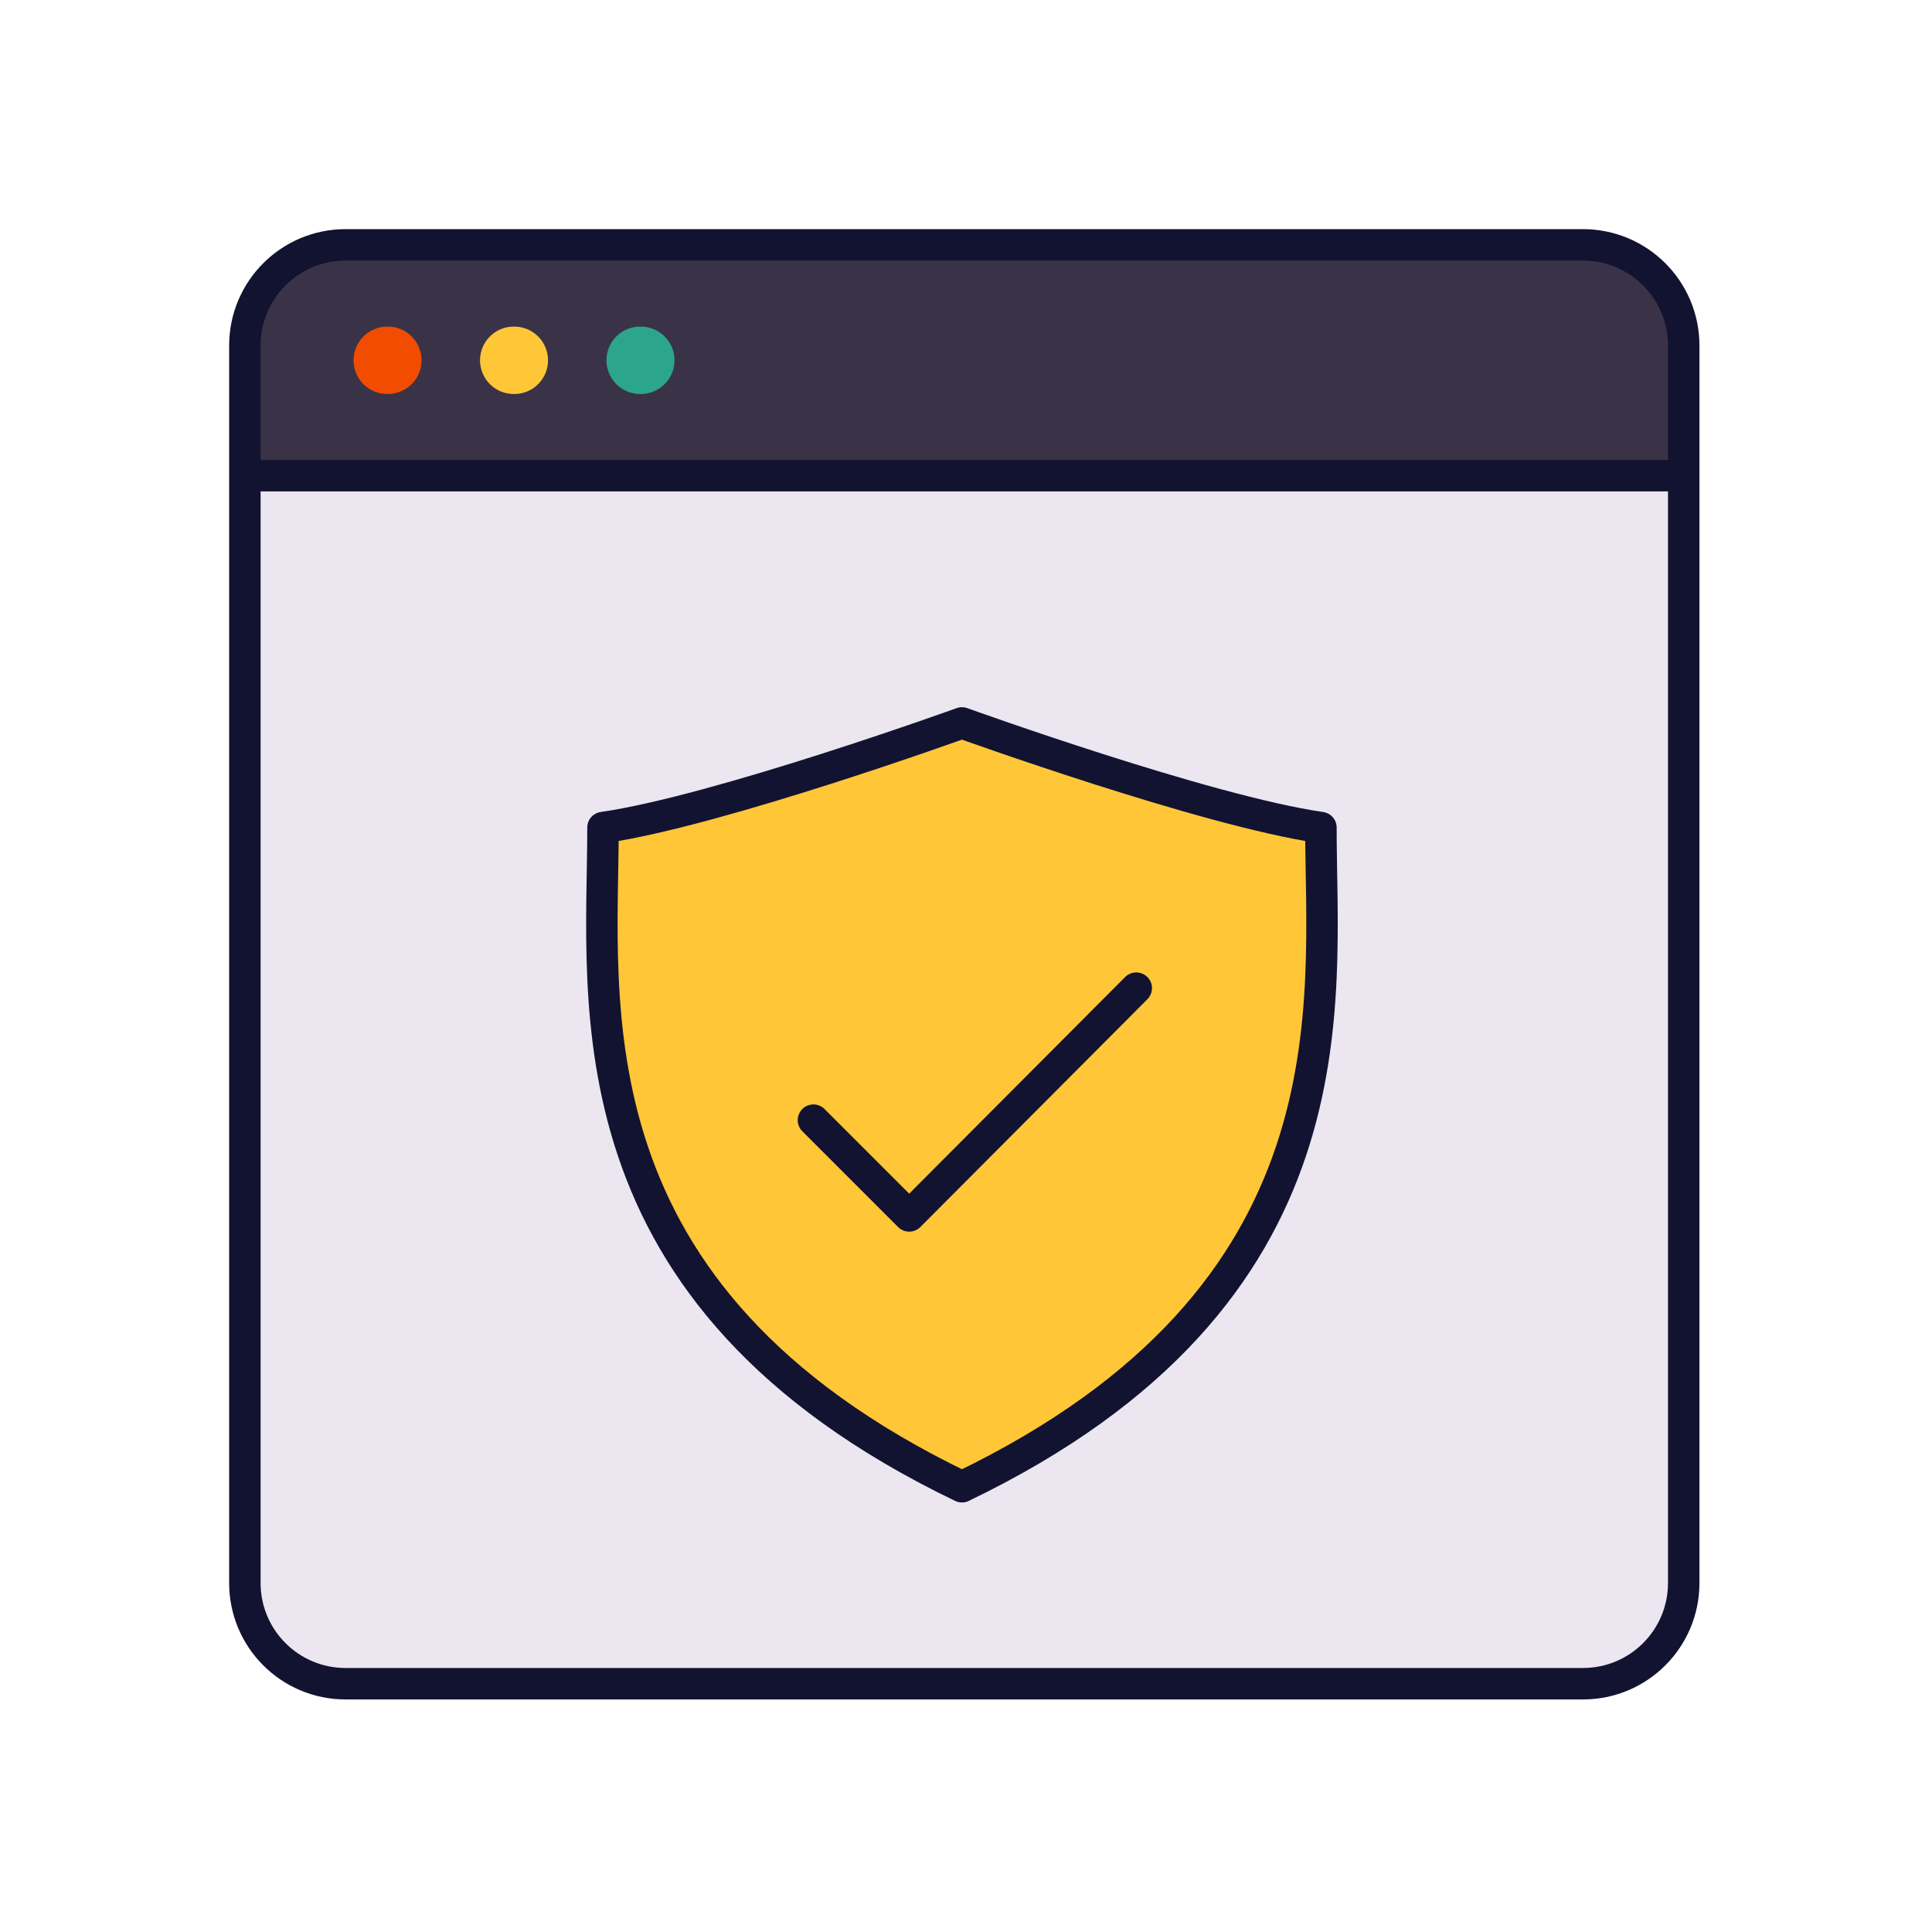
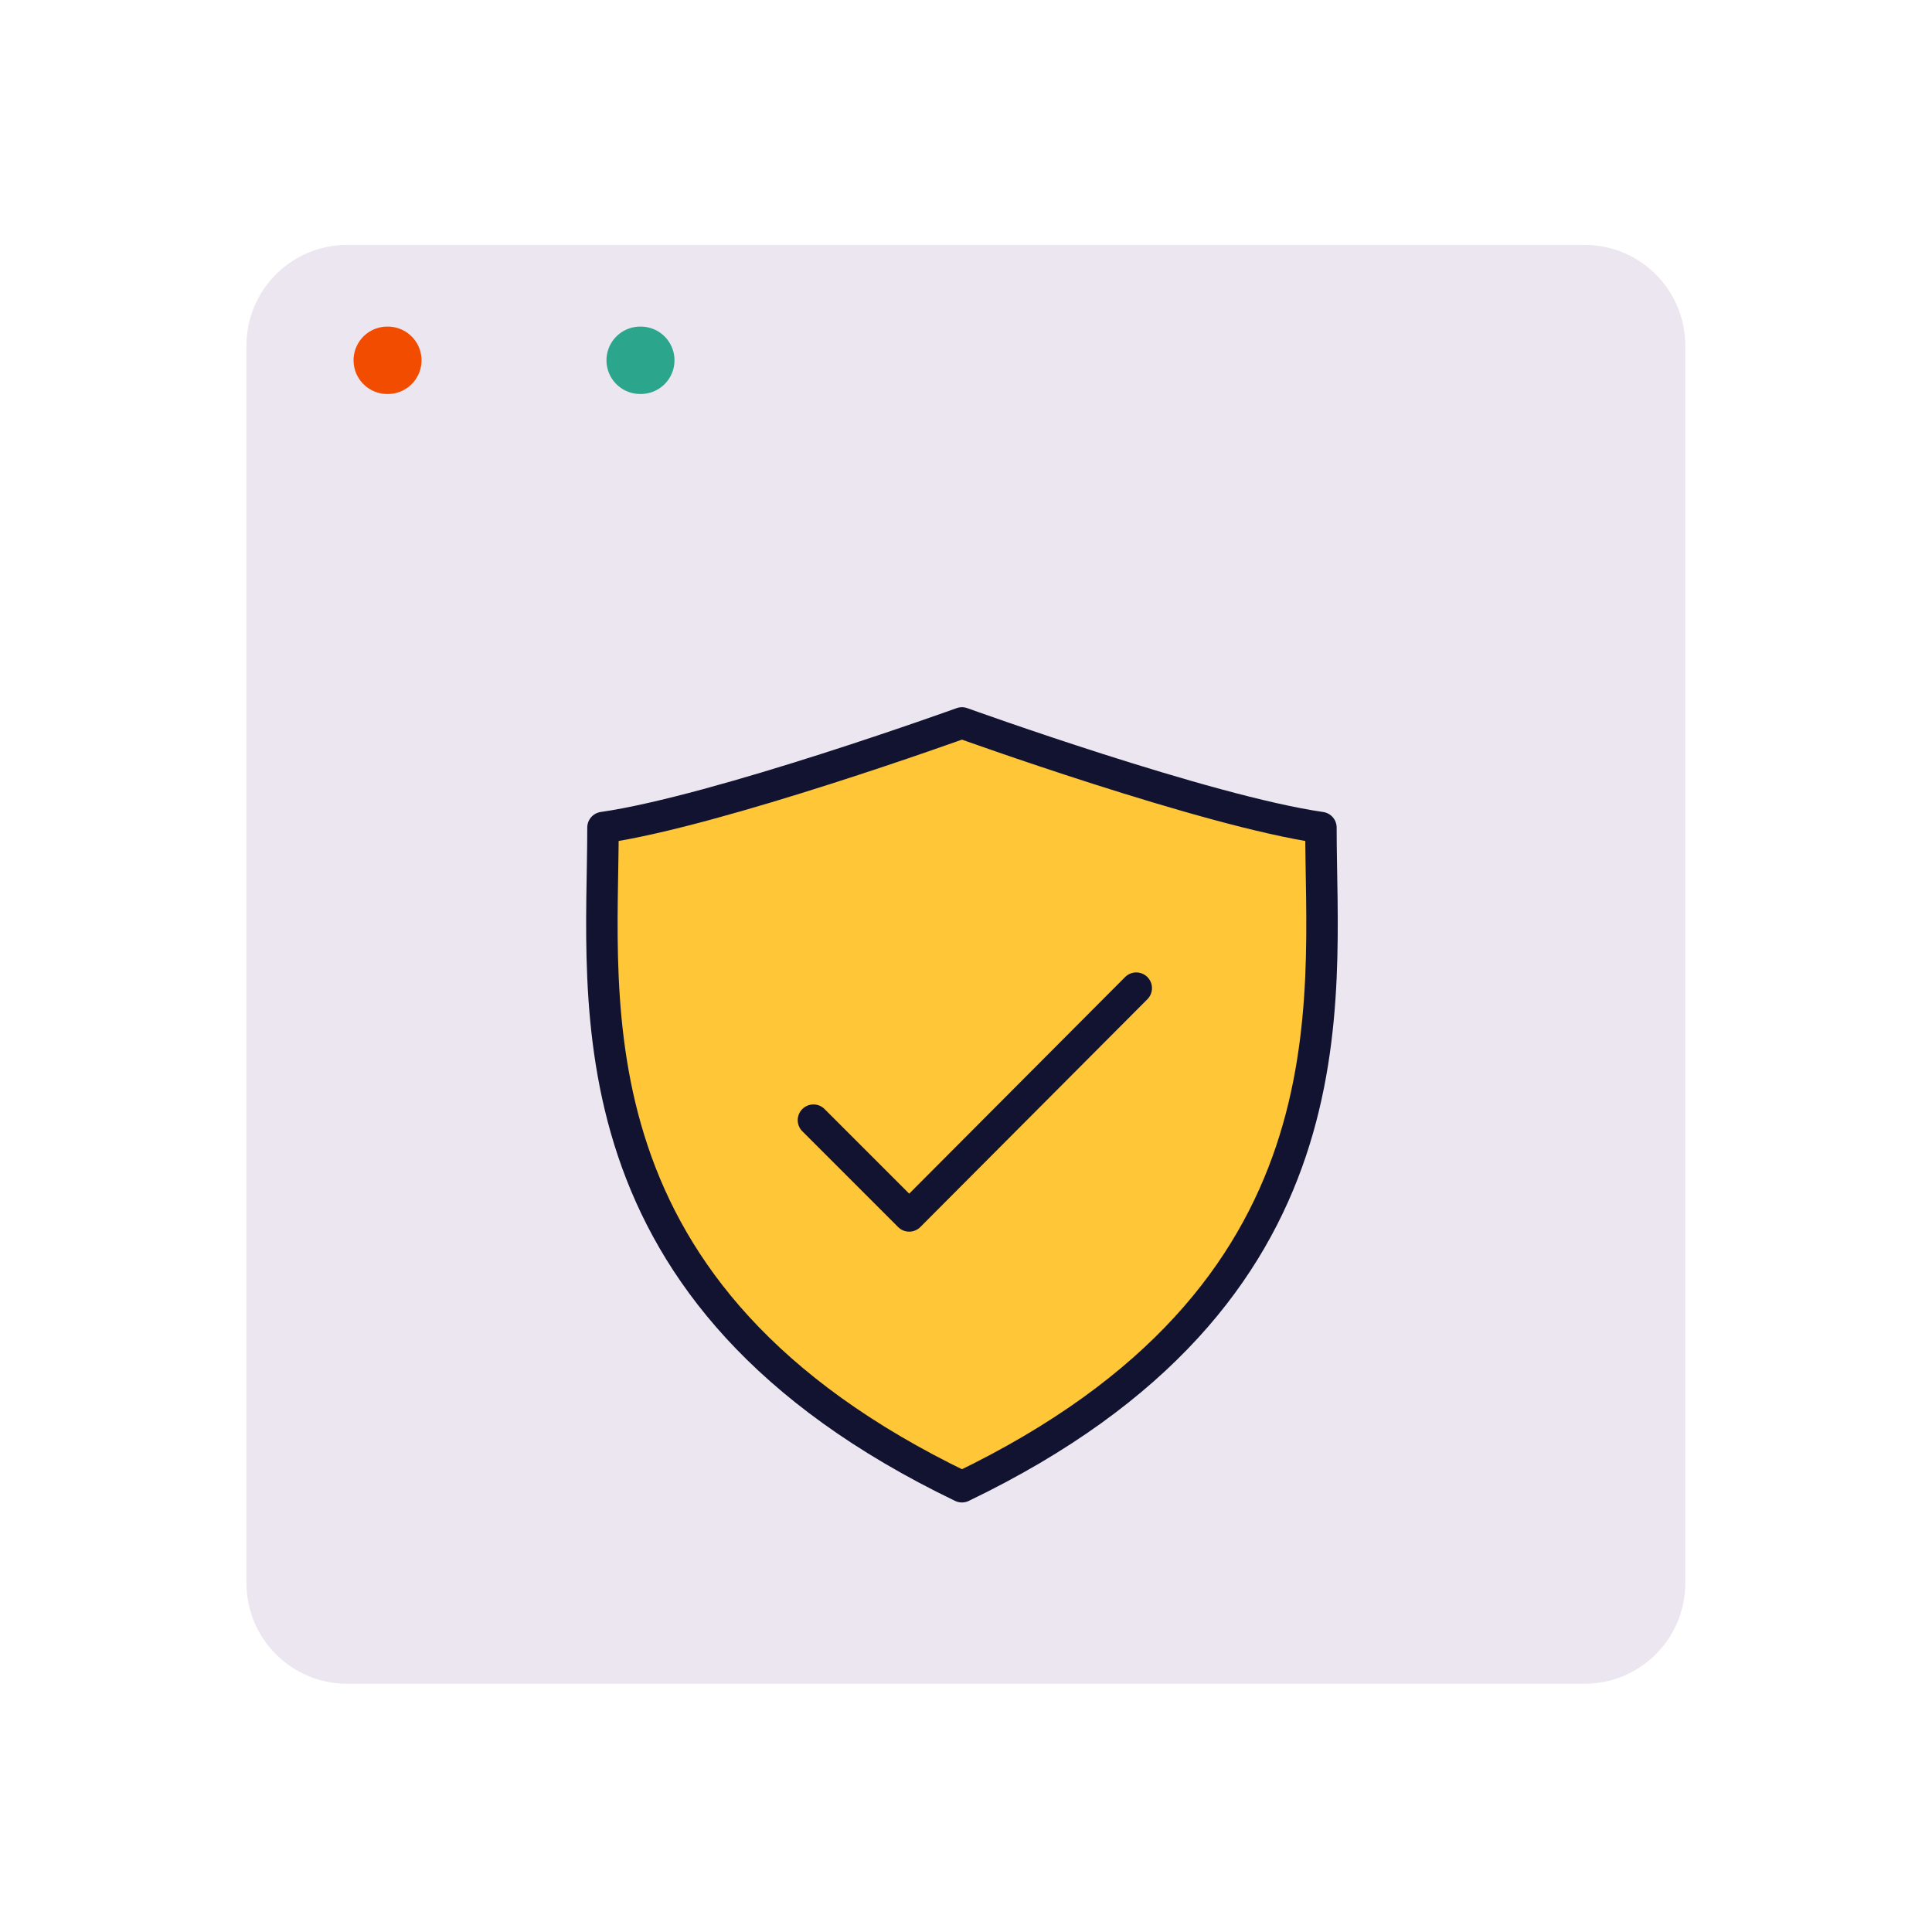
<svg xmlns="http://www.w3.org/2000/svg" width="430" height="430" fill="none" viewBox="0 0 430 430" data-name="wired-lineal-2266-web-application-firewall" data-features="stroke" data-colors="primary:#121331,secondary:#ffc738,tertiary:#2ca58d,quaternary:#3a3347,quinary:#ebe6ef,senary:#f24c00">
  <g>
    <path fill="#EBE6EF" d="M352.68 54.51H77.26c-12.377 0-22.41 10.033-22.41 22.41v275.42c0 12.377 10.033 22.41 22.41 22.41h275.42c12.377 0 22.41-10.033 22.41-22.41V76.92c0-12.377-10.033-22.41-22.41-22.41" />
-     <path fill="#3A3347" d="M374.39 76.91v28.97H54.15V76.91c0-12.37 10.03-22.41 22.41-22.41h275.42c12.38 0 22.41 10.04 22.41 22.41" />
-     <path stroke="#121331" stroke-linecap="round" stroke-linejoin="round" stroke-width="7" d="M352.33 54.5H76.91c-12.377 0-22.41 10.033-22.41 22.41v275.42c0 12.377 10.033 22.41 22.41 22.41h275.42c12.377 0 22.41-10.033 22.41-22.41V76.91c0-12.377-10.033-22.41-22.41-22.41m20.41 51.37H54.5" />
    <path stroke="#2CA58D" stroke-linecap="round" stroke-linejoin="round" stroke-width="15" d="M142.48 80.19h.14" />
    <path stroke="#F24C00" stroke-linecap="round" stroke-linejoin="round" stroke-width="15" d="M86.19 80.19h.13" />
-     <path stroke="#FFC738" stroke-linecap="round" stroke-linejoin="round" stroke-width="15" d="M114.34 80.19h.13" />
    <path fill="#FFC738" d="M215.1 331.9c88.774-42.724 79.894-107.57 79.894-146.709C269.389 181.504 215.1 161.9 215.1 161.9s-54.289 19.604-79.894 23.286c0 39.144-8.88 103.99 79.894 146.714" />
-     <path fill="#FFC738" d="M135.206 185.186C160.811 181.504 215.1 161.9 215.1 161.9v170c-88.774-42.724-79.894-107.57-79.894-146.714" opacity="0.5" style="mix-blend-mode:multiply" />
    <path stroke="#121331" stroke-linecap="round" stroke-linejoin="round" stroke-width="7" d="m181.045 249.309 21.316 21.316s29.589-29.688 50.532-50.697" />
    <path stroke="#121331" stroke-linecap="round" stroke-linejoin="round" stroke-width="7" d="M214.1 330.9c88.774-42.724 79.894-107.57 79.894-146.709C268.389 180.504 214.1 160.9 214.1 160.9s-54.289 19.604-79.894 23.286c0 39.144-8.88 103.99 79.894 146.714" />
  </g>
</svg>